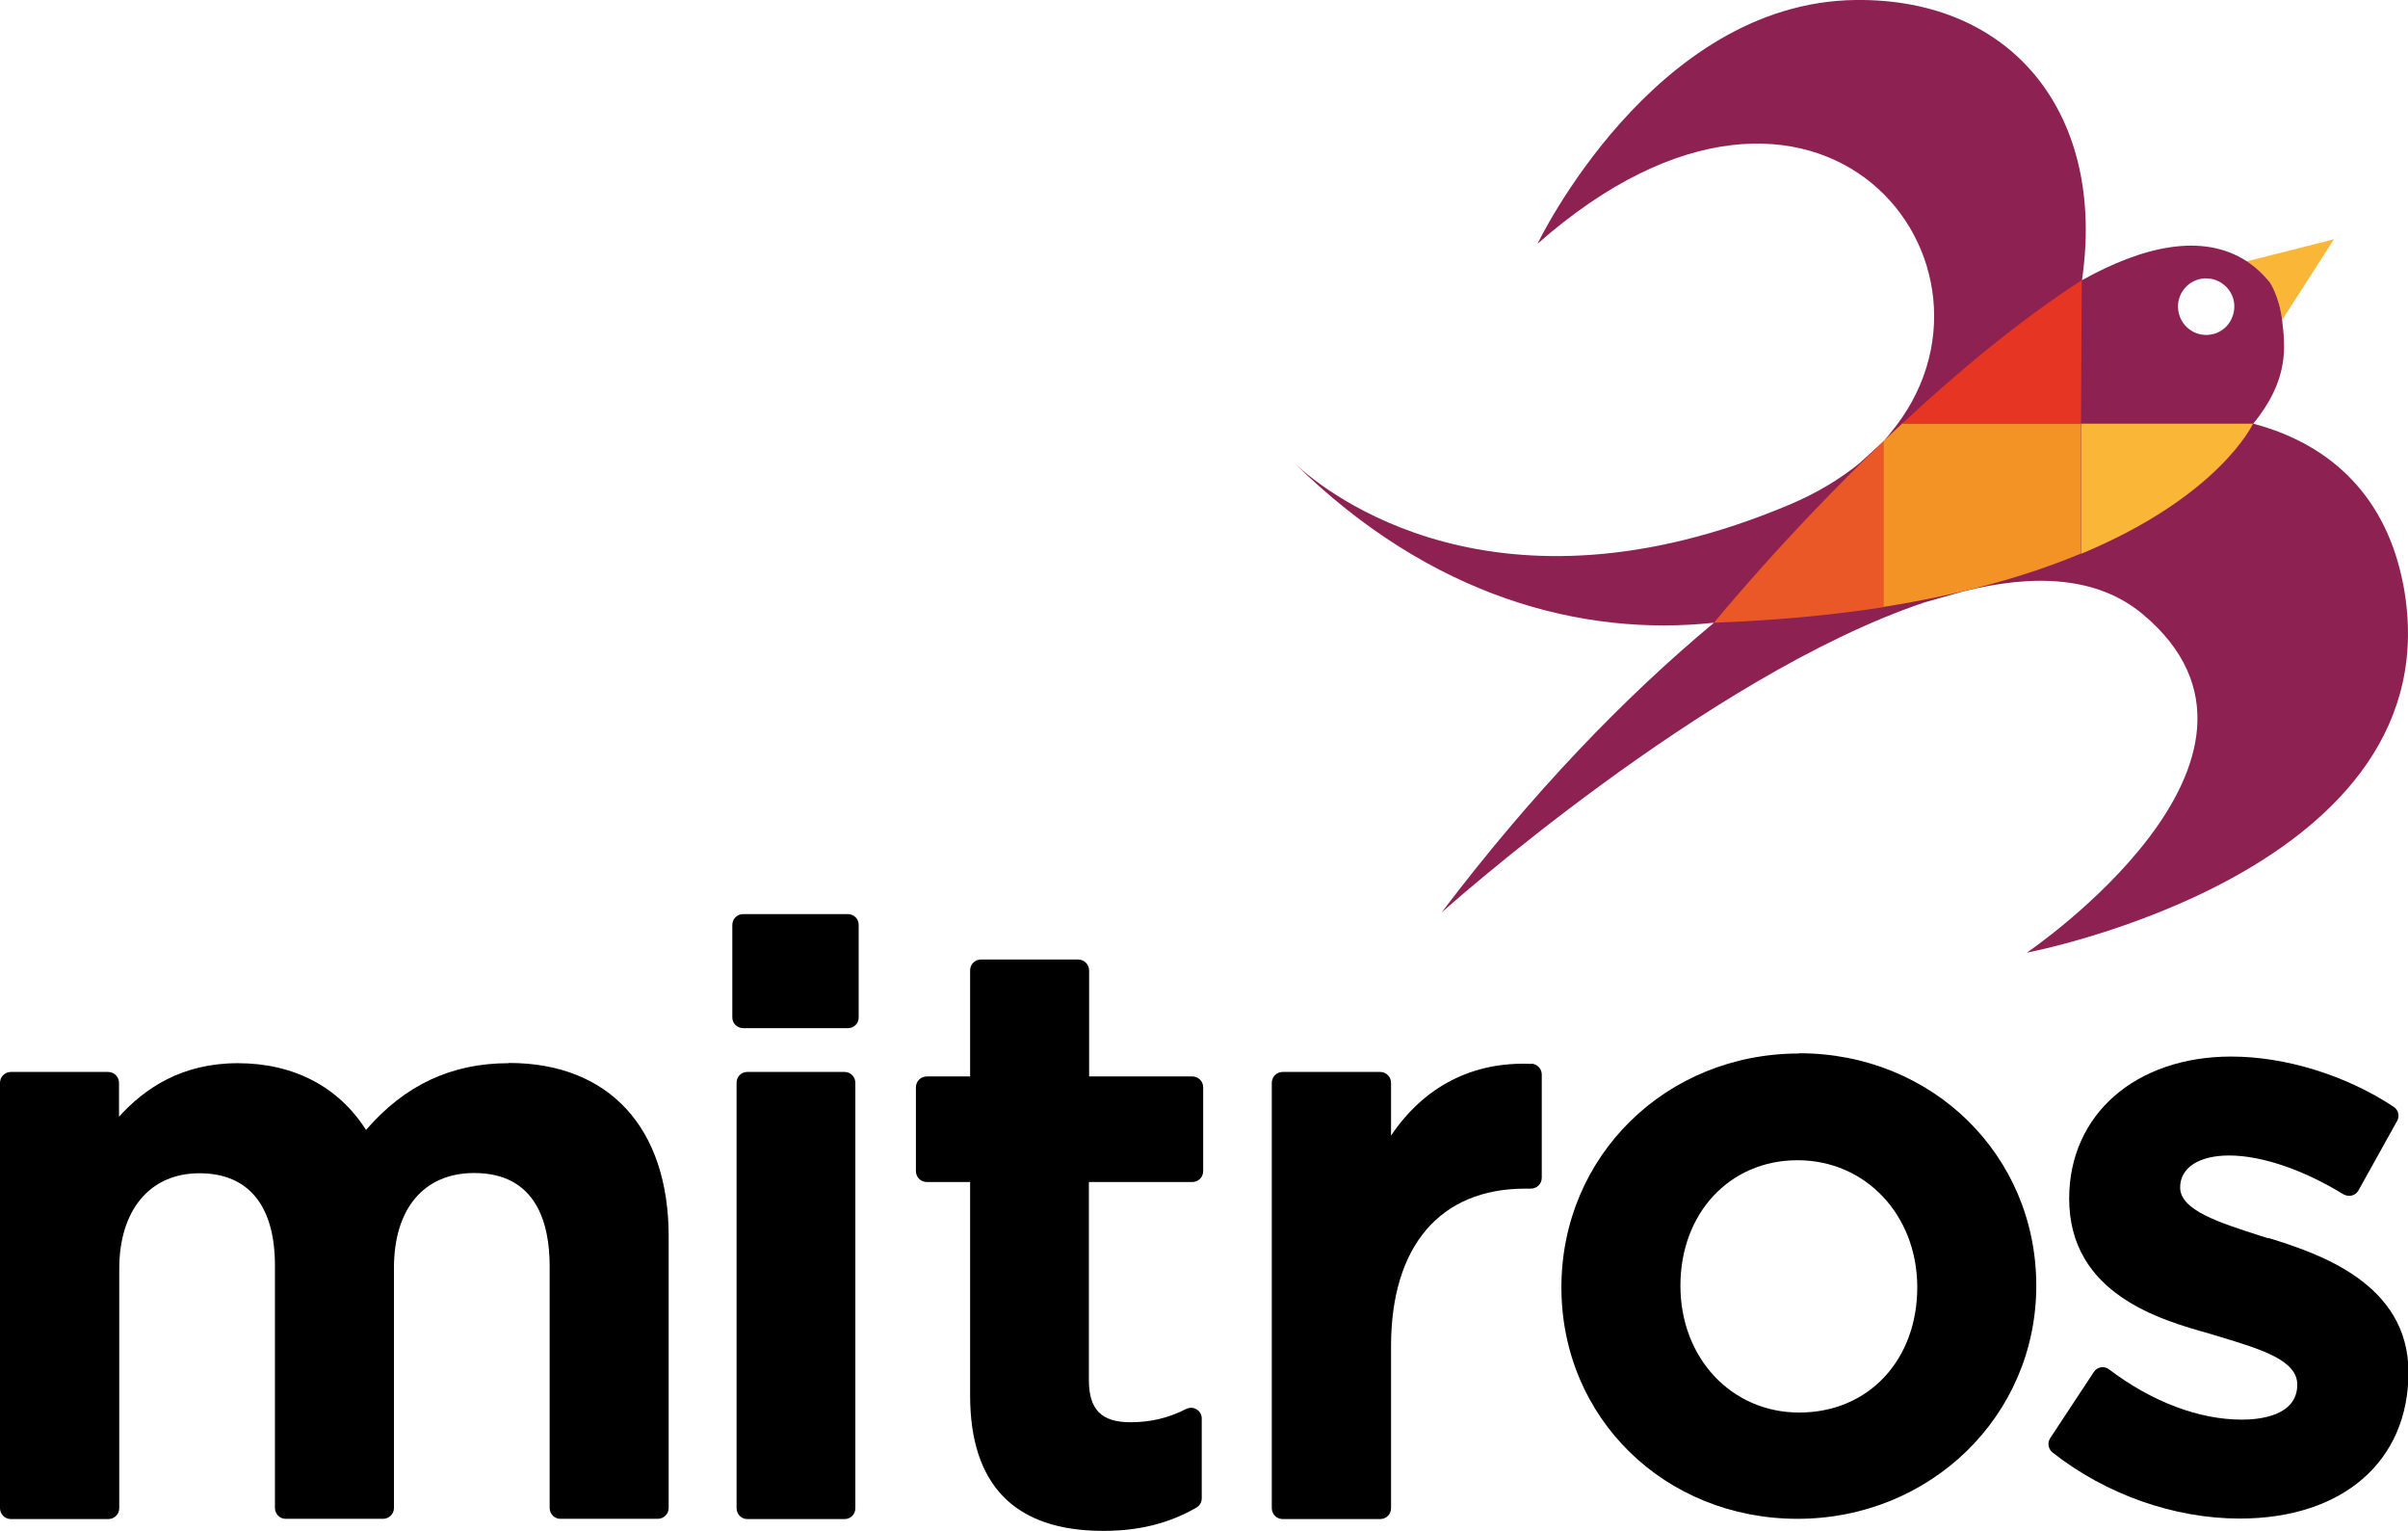
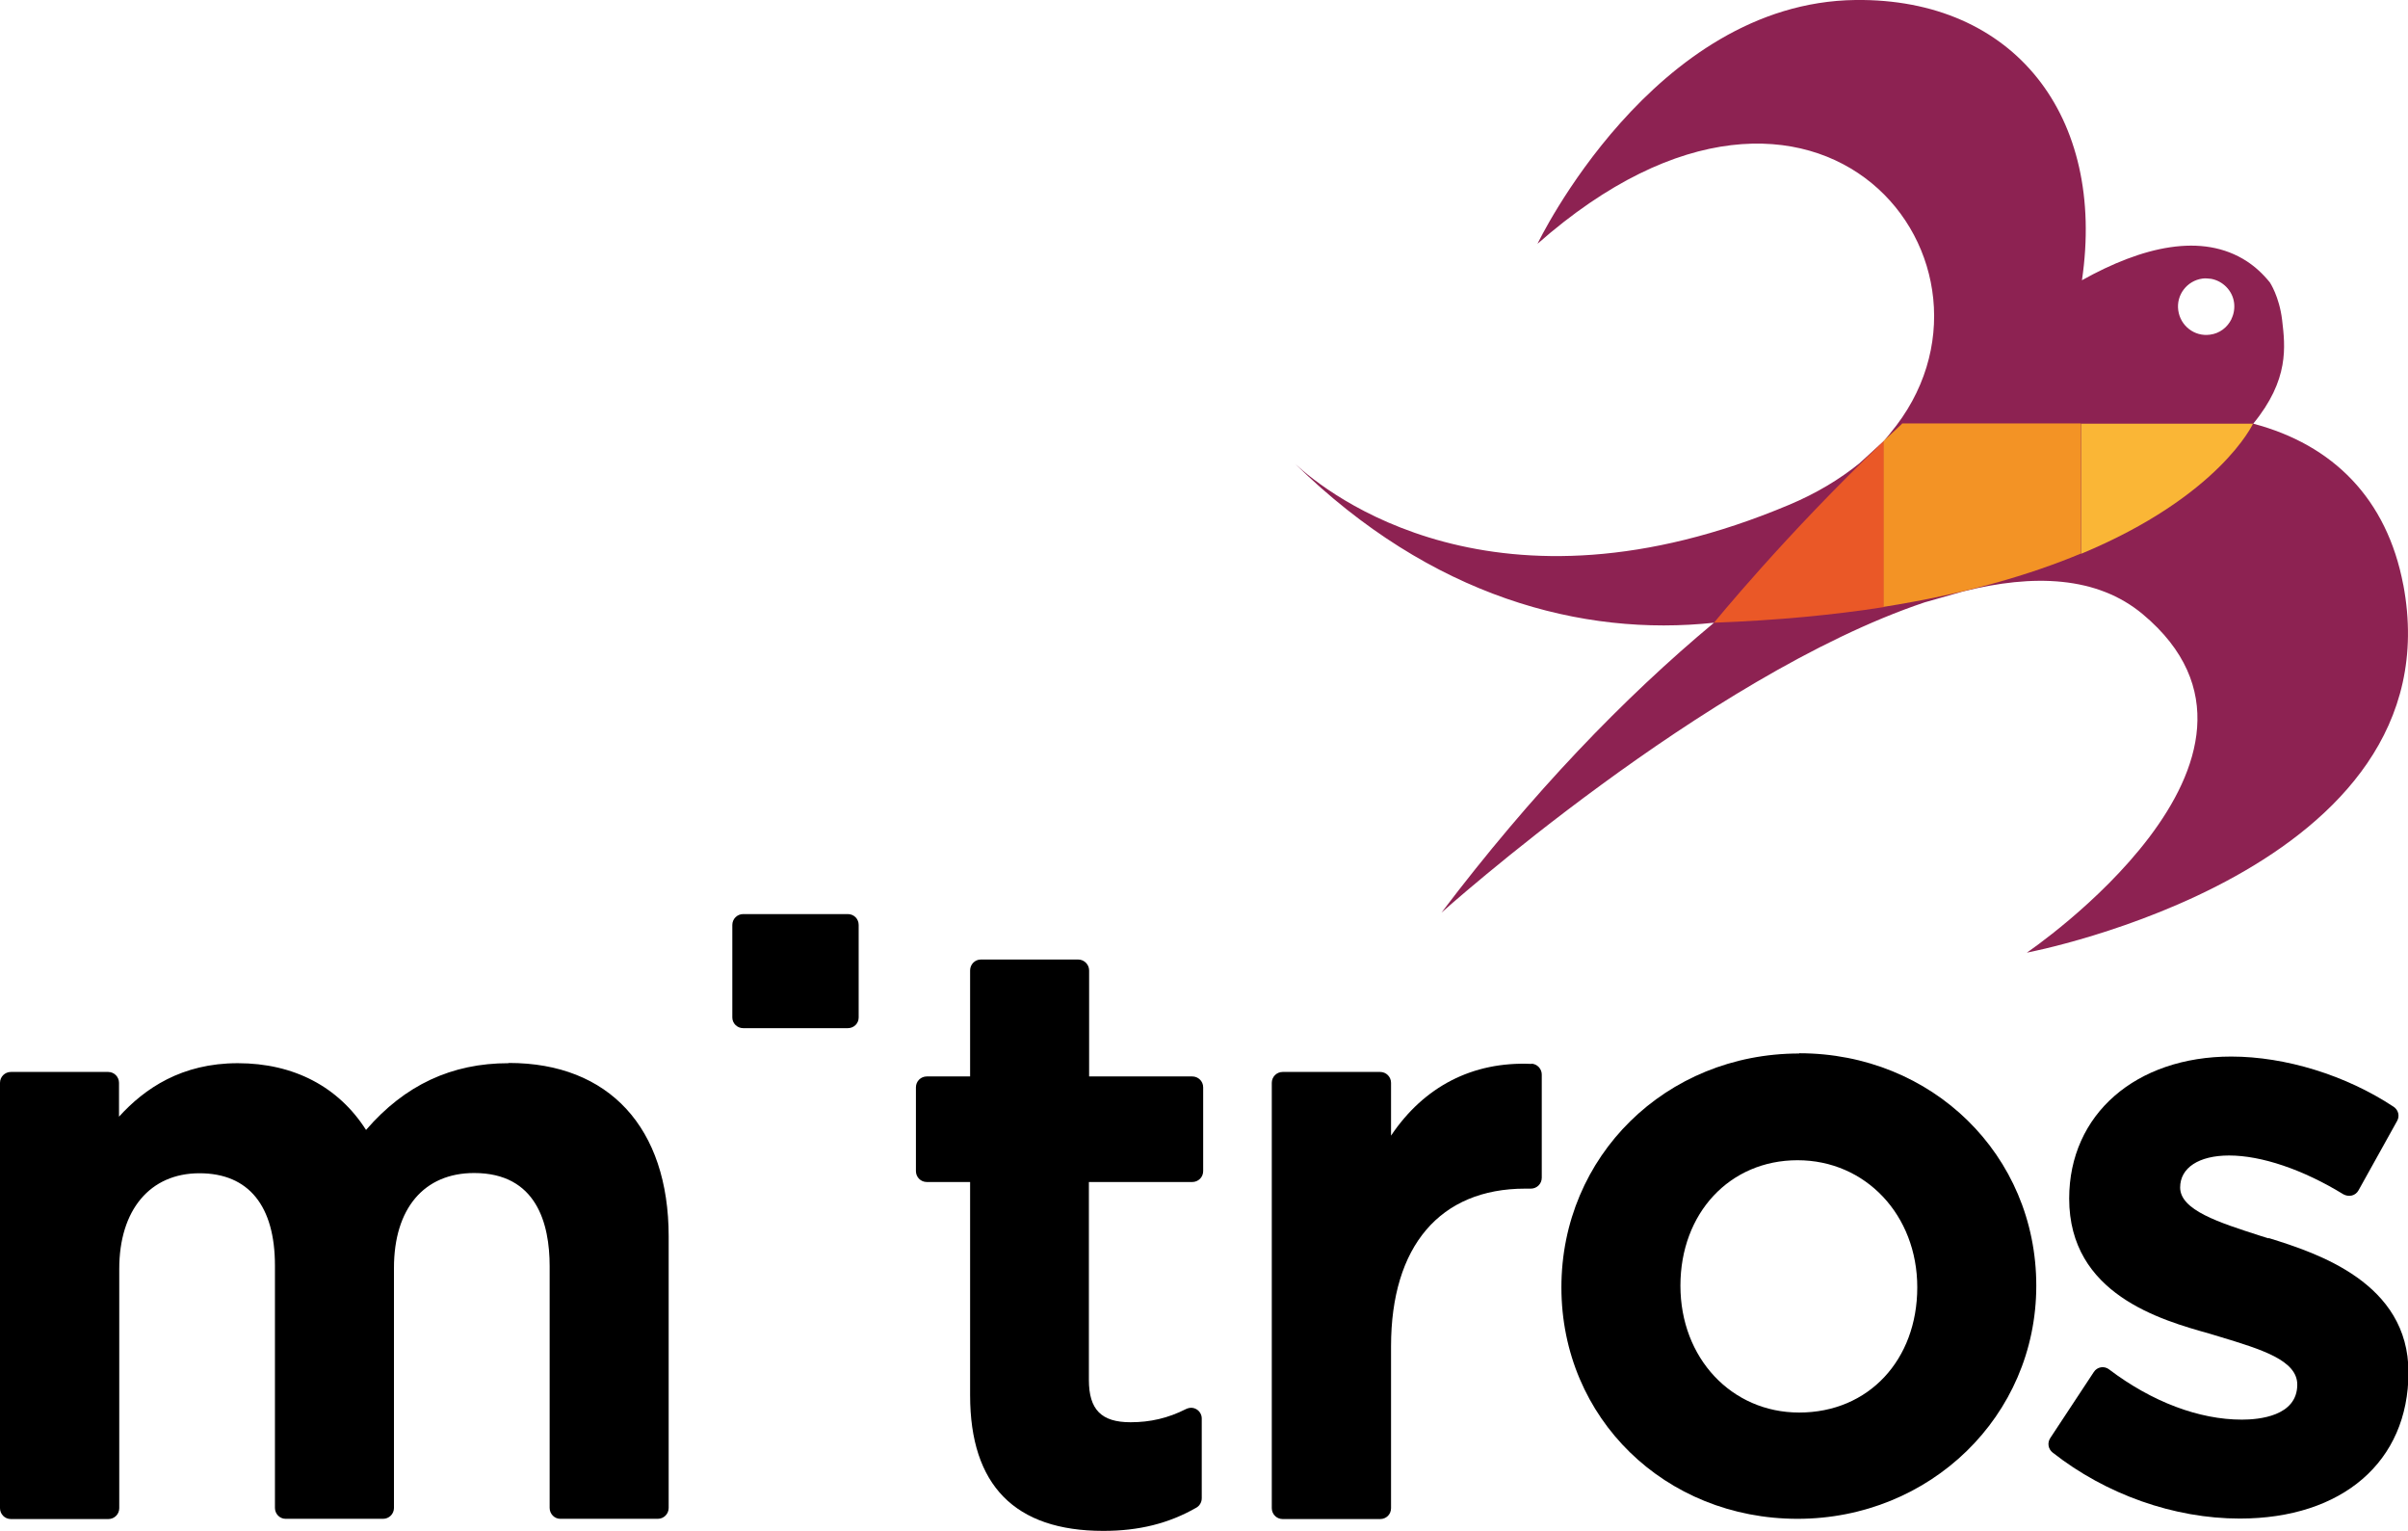
<svg xmlns="http://www.w3.org/2000/svg" id="Layer_2" data-name="Layer 2" width="101.77" height="64.67" viewBox="0 0 101.77 64.67">
  <defs>
    <style>
      .cls-1 {
        fill: #e63623;
      }

      .cls-2 {
        fill: #fab636;
      }

      .cls-3 {
        fill: #ea5827;
      }

      .cls-4 {
        fill: #f39325;
      }

      .cls-5 {
        fill: #8d2252;
      }
    </style>
  </defs>
  <g id="Layer_1-2" data-name="Layer 1">
    <path d="M21.49,44.92c-2.4,0-4.38.92-6.02,2.82-1.16-1.82-3.05-2.82-5.42-2.82s-3.93,1.06-5.02,2.26v-1.43c0-.25-.2-.46-.46-.46H.46c-.25,0-.46.2-.46.46v17.97c0,.25.2.46.46.46h4.12c.25,0,.46-.2.46-.46v-10.11c0-2.49,1.3-4.04,3.39-4.04s3.19,1.39,3.19,3.9v10.24c0,.25.2.46.45.46h4.12c.25,0,.46-.2.46-.46v-10.14c0-2.51,1.27-4.01,3.39-4.01,2.64,0,3.19,2.14,3.19,3.94v10.21c0,.25.2.46.45.46h4.12c.25,0,.46-.2.46-.46v-11.47c0-4.59-2.52-7.33-6.75-7.33" />
-     <path d="M35.7,45.29h-4.12c-.25,0-.45.2-.45.46v17.97c0,.25.2.46.45.46h4.12c.25,0,.45-.2.45-.46v-17.97c0-.25-.2-.46-.45-.46" />
    <path d="M35.83,38.62h-4.42c-.25,0-.46.2-.46.46v3.91c0,.25.21.45.46.45h4.42c.26,0,.46-.2.46-.45v-3.91c0-.26-.2-.46-.46-.46" />
    <path d="M50.4,45.48h-4.37v-4.48c0-.25-.21-.46-.46-.46h-4.12c-.25,0-.45.21-.45.46v4.48h-1.83c-.25,0-.46.2-.46.46v3.54c0,.25.2.46.46.46h1.83v9.01c0,3.8,1.89,5.73,5.63,5.73,1.5,0,2.76-.31,3.93-.98.14-.08.23-.23.23-.4v-3.37c0-.15-.08-.3-.21-.38-.14-.09-.3-.09-.45-.02-.77.39-1.52.56-2.35.56-1.23,0-1.76-.53-1.76-1.79v-8.36h4.37c.25,0,.46-.2.46-.46v-3.54c0-.26-.21-.46-.46-.46" />
    <path d="M64.72,44.95c-2.49-.11-4.54.96-5.93,3.03v-2.23c0-.25-.2-.46-.46-.46h-4.12c-.25,0-.46.2-.46.46v17.97c0,.25.2.46.46.46h4.12c.26,0,.46-.2.46-.46v-6.84c0-4.23,2.07-6.66,5.67-6.66h.24c.25,0,.46-.2.46-.46v-4.36c0-.24-.19-.45-.44-.46" />
    <path d="M76.04,59.68c-2.86,0-5.02-2.3-5.02-5.36s2.08-5.3,4.95-5.3,5.06,2.31,5.06,5.37-2.05,5.29-4.99,5.29M76.04,44.51c-5.64,0-10.05,4.34-10.05,9.88s4.39,9.78,9.98,9.78,10.09-4.33,10.09-9.85-4.4-9.82-10.02-9.82" />
    <path d="M95.87,52.32l-.35-.11c-1.74-.56-3.38-1.08-3.38-2.04,0-.83.79-1.35,2.07-1.35,1.36,0,3.12.59,4.83,1.64.11.06.24.08.36.05.12-.03.22-.11.28-.22l1.63-2.93c.12-.21.05-.47-.15-.6-2.01-1.33-4.57-2.12-6.86-2.12-4.03,0-6.85,2.44-6.85,6,0,4.04,3.87,5.13,5.94,5.71l.43.13c1.75.53,3.27.99,3.27,2.02,0,1.34-1.63,1.48-2.34,1.48-1.81,0-3.8-.75-5.61-2.12-.1-.08-.23-.11-.35-.09-.12.02-.23.09-.3.2l-1.84,2.79c-.13.2-.09.46.1.61,2.25,1.77,5.13,2.79,7.91,2.79,4.33,0,7.13-2.4,7.13-6.18s-3.84-5.03-5.9-5.67" />
-     <path class="cls-2" d="M95.92,11.93s.4.59.53,1.59l2.19-3.41-3.68.93c.35.23.67.52.97.89" />
    <path class="cls-5" d="M101.57,24.71c-.69-3.64-2.97-5.92-6.34-6.81,1.53-1.87,1.35-3.26,1.22-4.38-.12-1-.52-1.59-.52-1.59-.3-.37-.62-.66-.97-.89-1.89-1.23-4.43-.62-6.97.8C89.01,4.92,85.13-.08,78.42,0c-8.56.1-13.44,10.3-13.44,10.3,11.93-10.51,20.76,1.01,14.91,8,.04-.04-.27.33-.27.33l-1.04.95c-.82.66-1.8,1.26-2.97,1.75-12.4,5.22-19.52-.48-20.87-1.73,5.74,5.62,12.13,7.31,17.7,6.71-3.81,3.17-7.71,7.22-11.52,12.25,0,0,11.16-10,20.42-13.11l1.62-.46c2.99-.75,5.67-.65,7.6.96,7.26,6.07-4.9,14.3-4.9,14.3,0,0,18.2-3.43,15.91-15.55M94.31,13.48c-.17.35-.5.61-.91.66-.65.09-1.25-.37-1.34-1.03-.09-.65.37-1.25,1.02-1.34.13-.02.26,0,.37.01.49.09.9.49.97,1.01.03.24-.01.48-.11.68" />
    <path class="cls-3" d="M72.44,26.31c2.69-.1,5.07-.33,7.18-.66v-7.02c-4.2,4.01-7.18,7.68-7.18,7.68" />
    <path class="cls-2" d="M95.22,17.9h-7.27s0,5.5,0,5.5c5.87-2.44,7.27-5.5,7.27-5.5" />
    <path class="cls-4" d="M80.39,17.9c-.26.24-.52.49-.78.73v7.01c3.47-.55,6.2-1.36,8.33-2.25v-5.5h-7.56Z" />
-     <path class="cls-1" d="M87.95,17.9l.03-6.06c-2.65,1.71-5.29,3.92-7.59,6.06h7.56Z" />
  </g>
</svg>